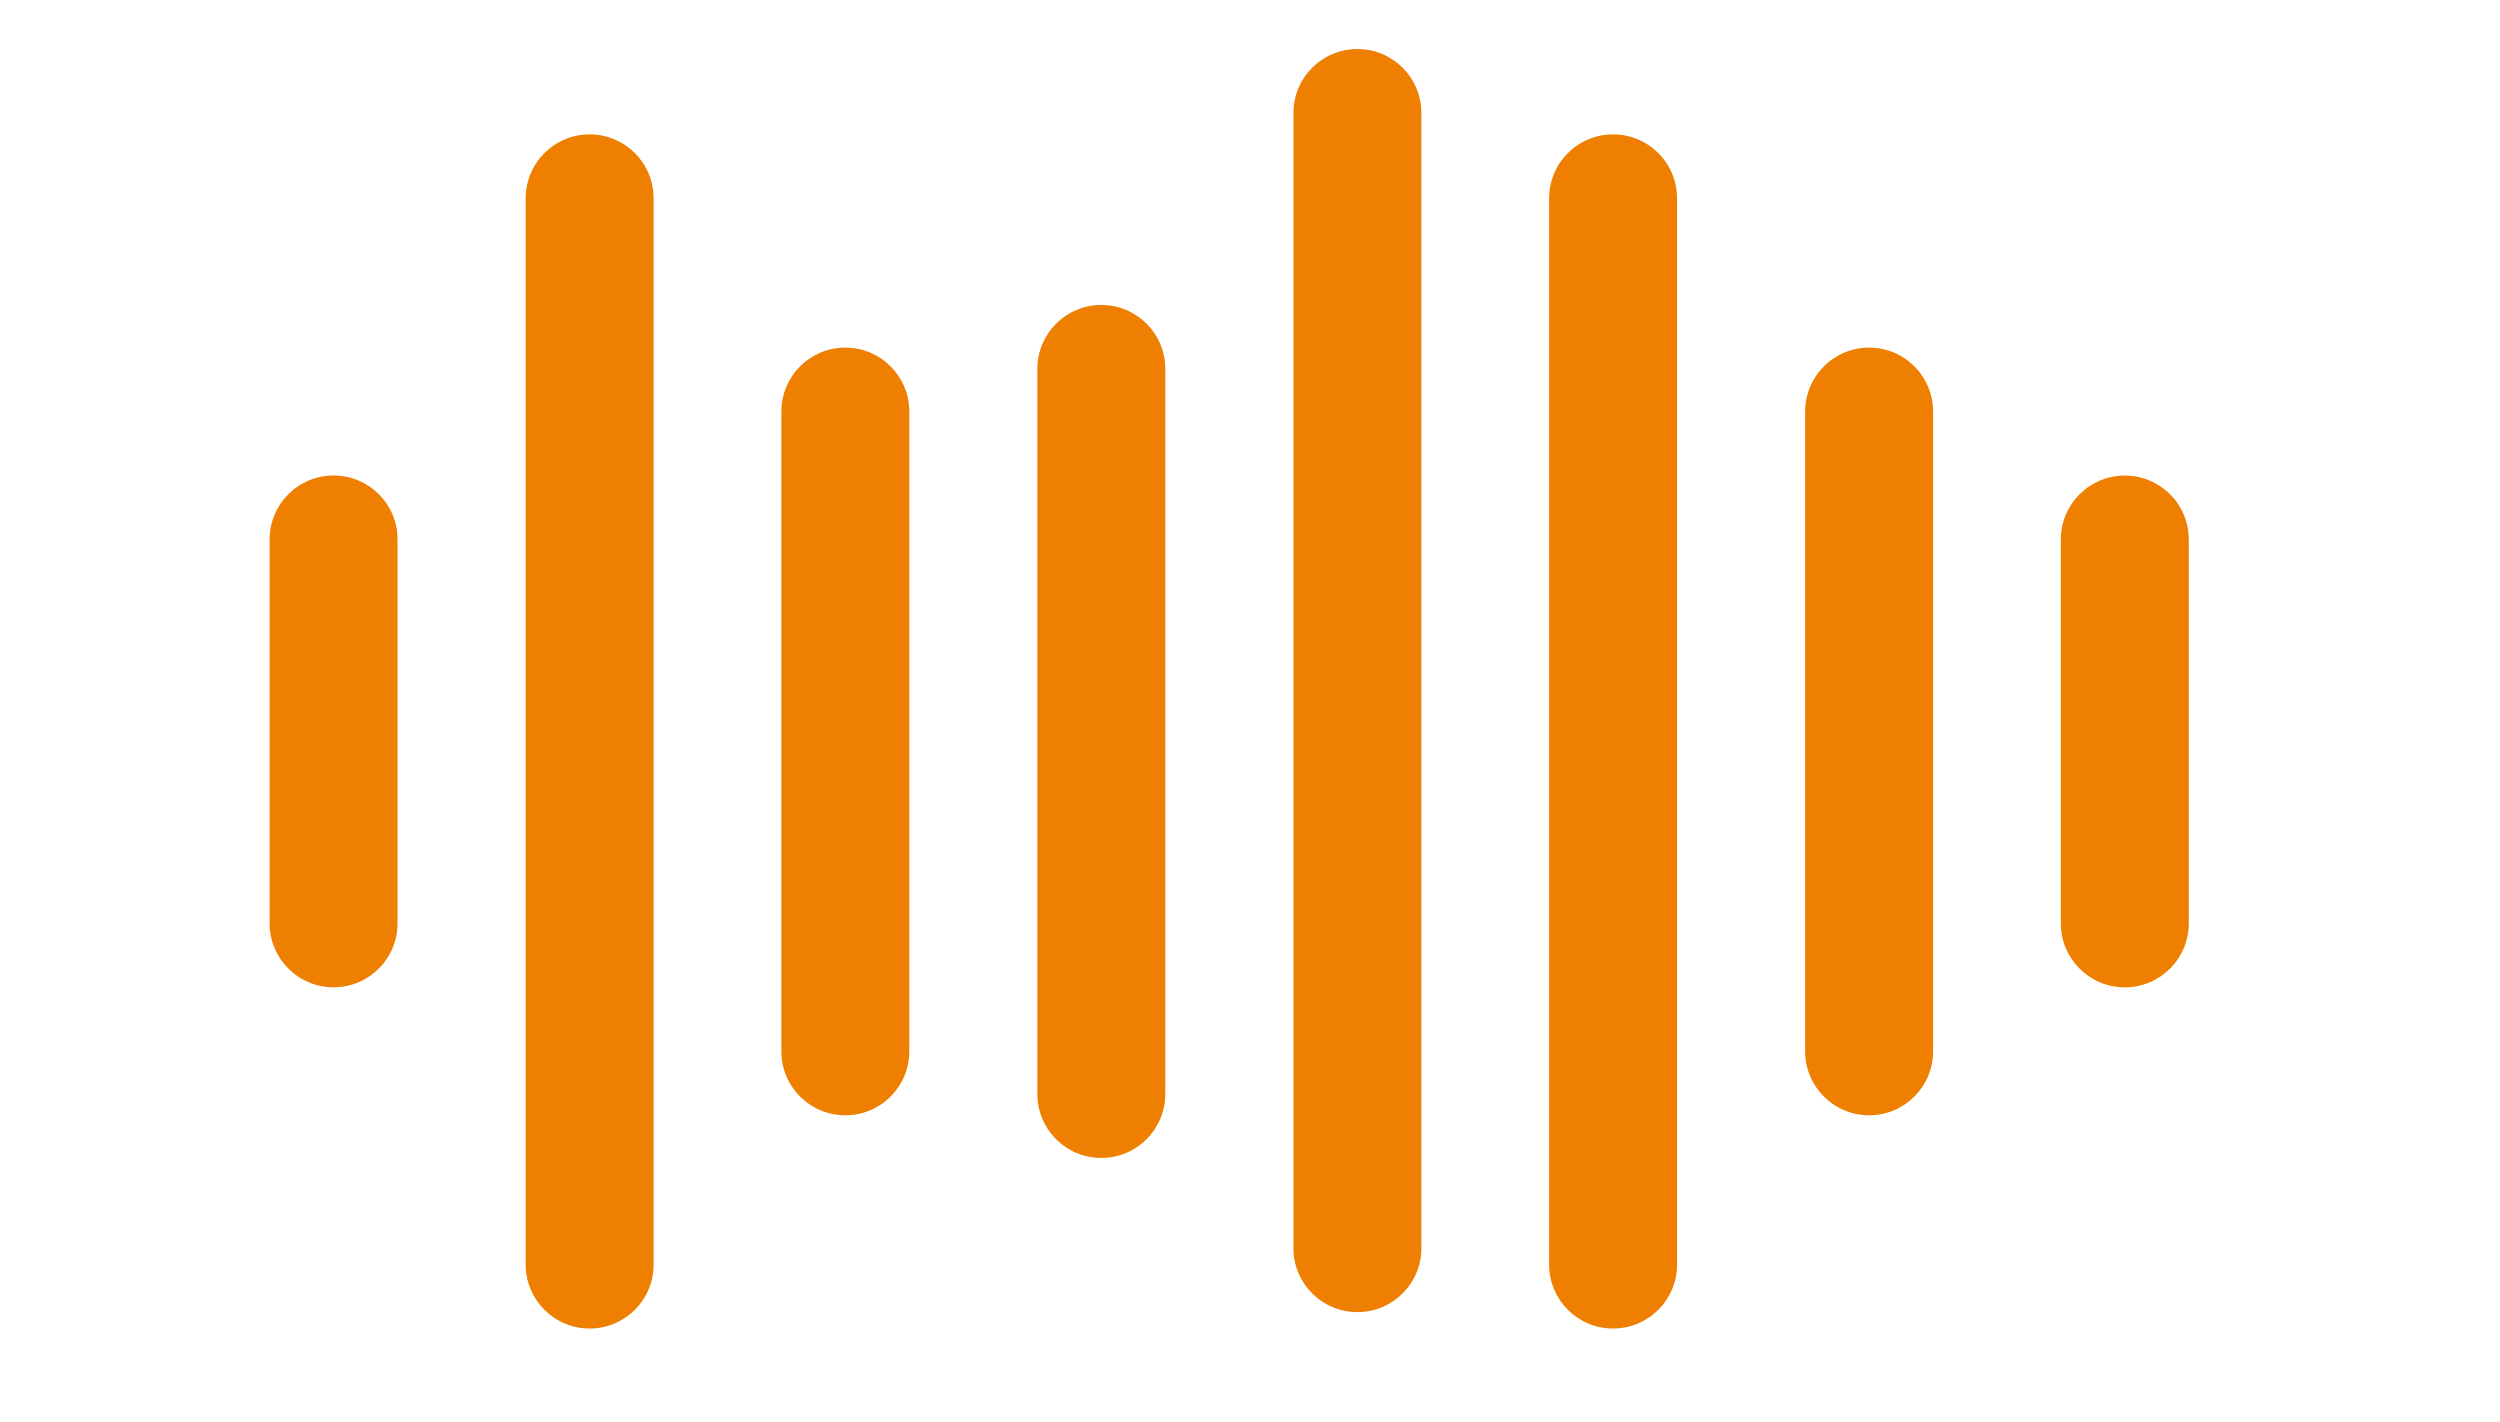
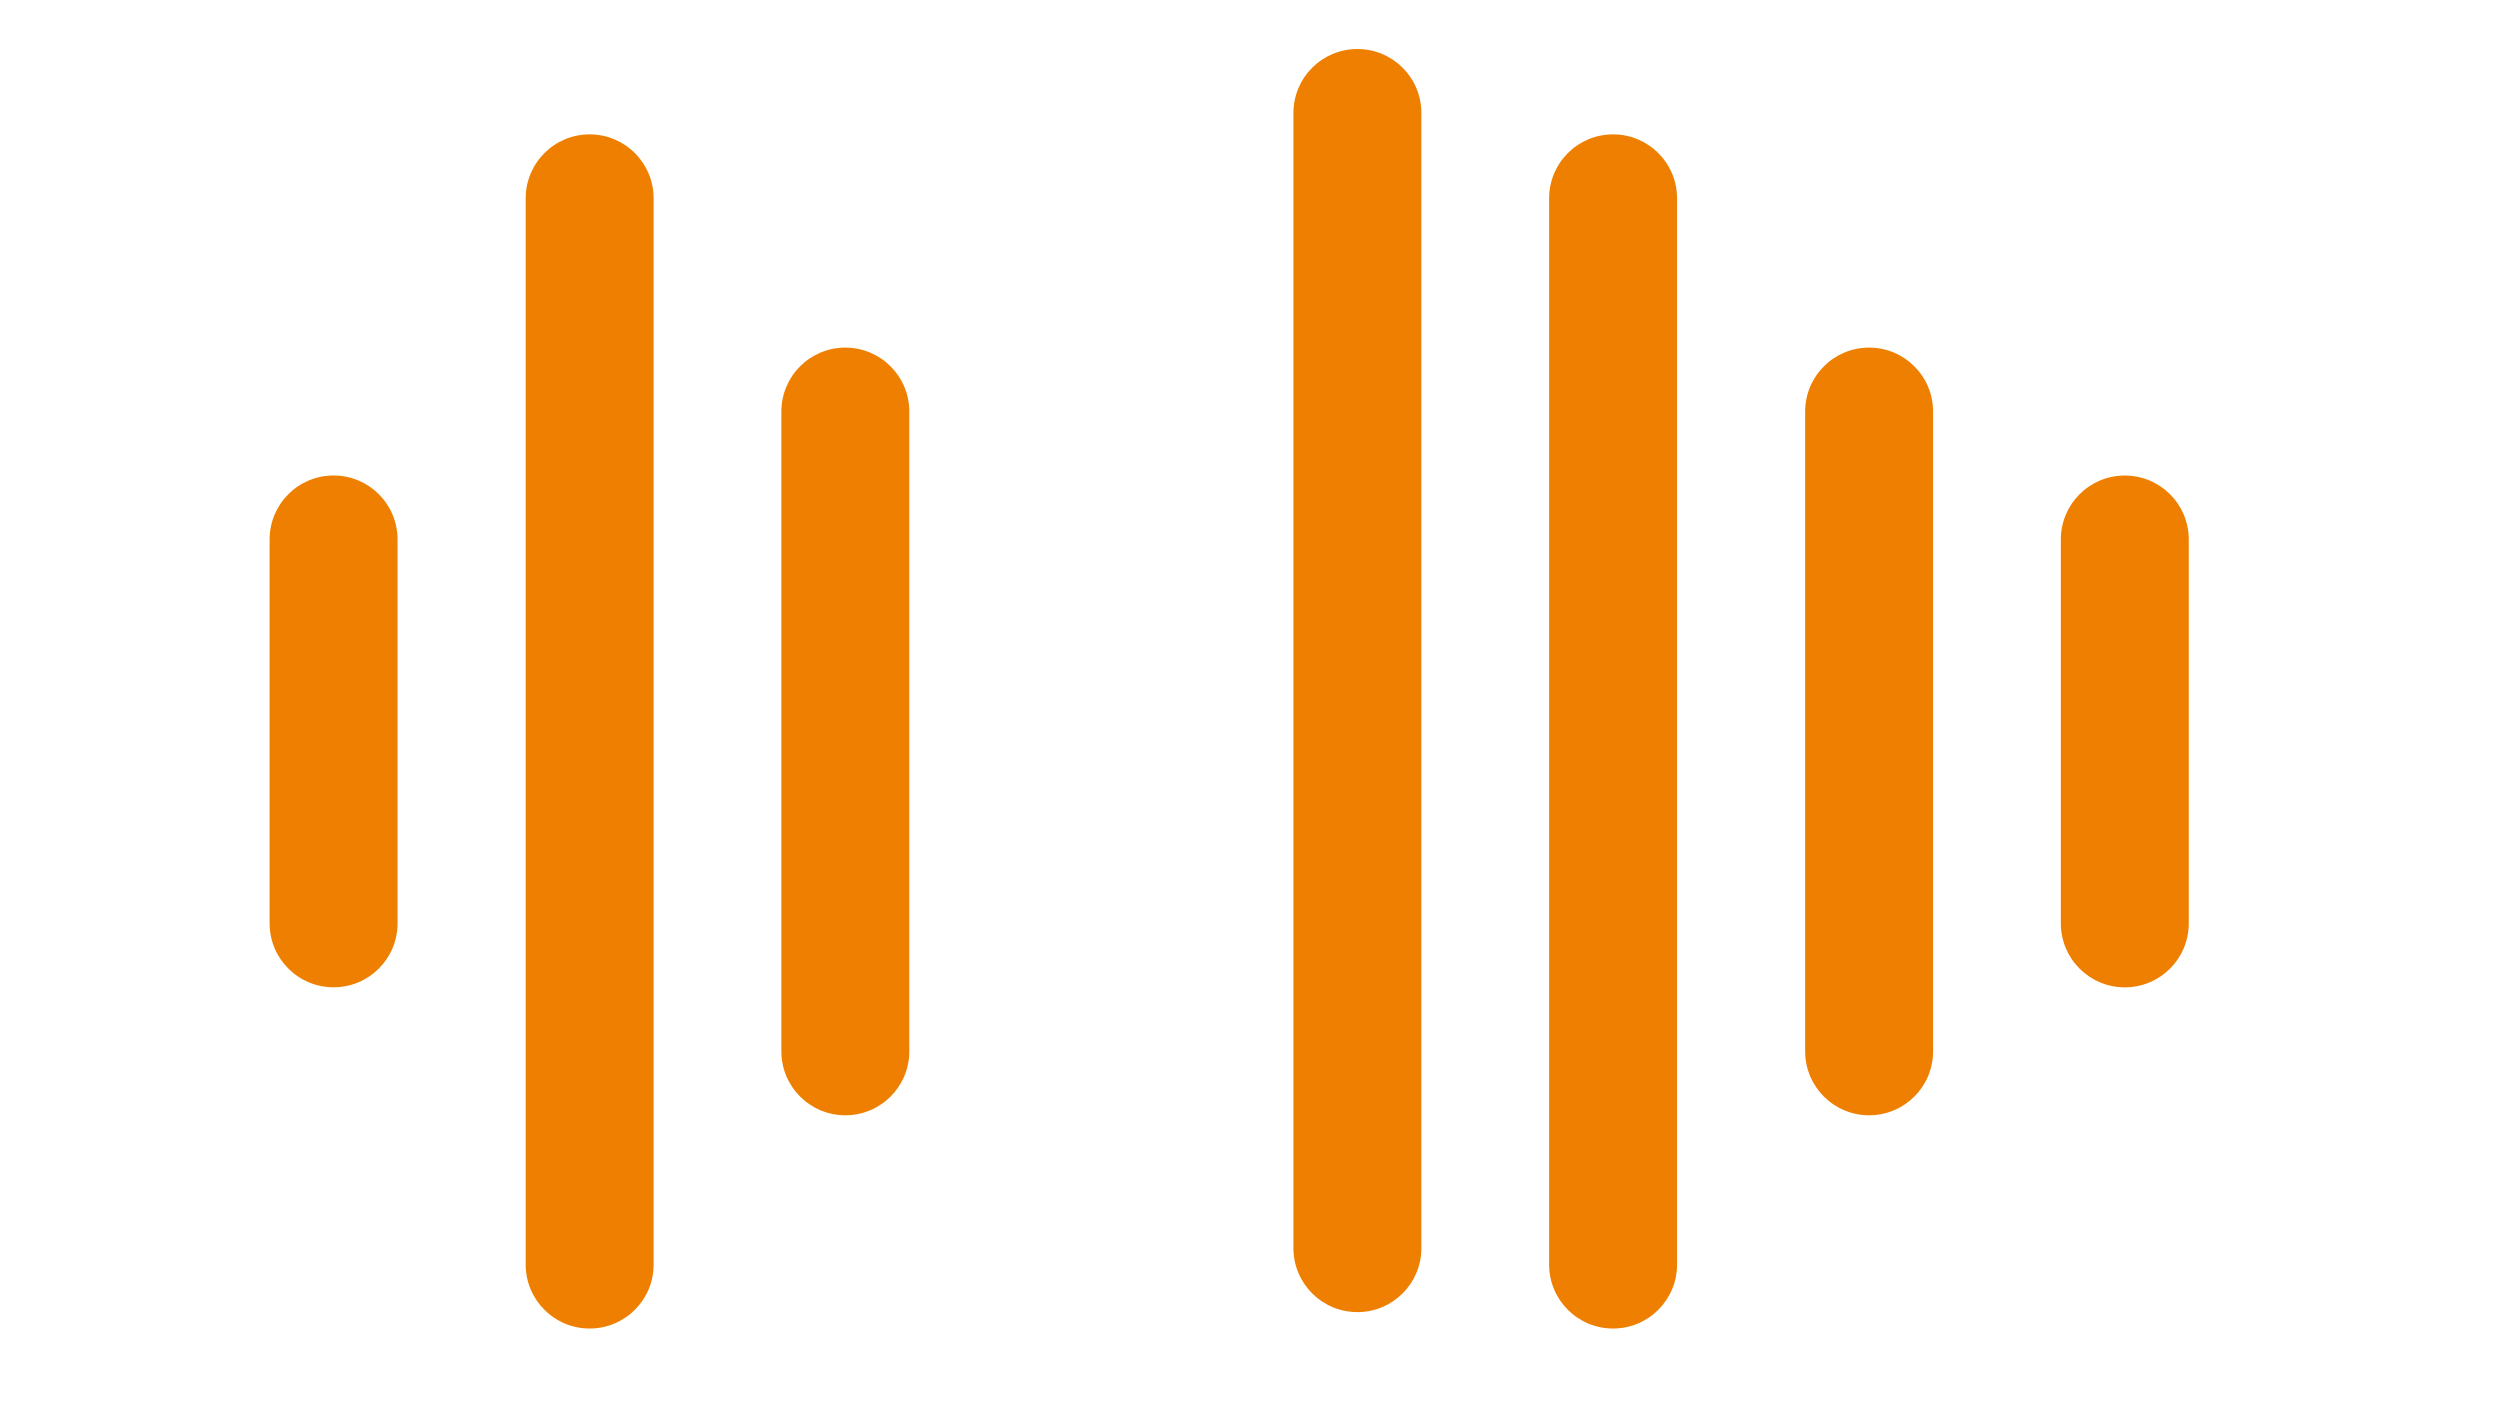
<svg xmlns="http://www.w3.org/2000/svg" width="51" height="29" viewBox="0 0 51 29" fill="none">
  <path d="M8.11 11.005C8.11 10.284 7.526 9.7 6.805 9.7C6.084 9.7 5.5 10.284 5.5 11.005V18.836C5.5 19.557 6.084 20.141 6.805 20.141C7.526 20.141 8.11 19.557 8.11 18.836V11.005Z" fill="url(#paint0_linear_389_6904)" />
  <path d="M13.334 25.797C13.334 26.518 12.749 27.102 12.029 27.102C11.308 27.102 10.724 26.518 10.724 25.797V4.046C10.724 3.325 11.308 2.741 12.029 2.741C12.749 2.741 13.334 3.325 13.334 4.046V25.797Z" fill="url(#paint1_linear_389_6904)" />
  <path d="M18.55 8.396C18.55 7.675 17.965 7.091 17.245 7.091C16.524 7.091 15.94 7.675 15.94 8.396V21.447C15.94 22.168 16.524 22.752 17.245 22.752C17.965 22.752 18.55 22.168 18.55 21.447V8.396Z" fill="#EE7F00" />
-   <path d="M23.772 22.317C23.772 23.038 23.188 23.622 22.467 23.622C21.746 23.622 21.162 23.038 21.162 22.317V7.526C21.162 6.805 21.746 6.221 22.467 6.221C23.188 6.221 23.772 6.805 23.772 7.526V22.317Z" fill="url(#paint2_linear_389_6904)" />
  <path d="M28.996 2.305C28.996 1.584 28.412 1 27.691 1C26.97 1 26.386 1.584 26.386 2.305V25.462C26.386 26.183 26.97 26.767 27.691 26.767C28.412 26.767 28.996 26.183 28.996 25.462V2.305Z" fill="url(#paint3_linear_389_6904)" />
  <path d="M34.212 25.797C34.212 26.518 33.627 27.102 32.907 27.102C32.186 27.102 31.602 26.518 31.602 25.797V4.046C31.602 3.325 32.186 2.741 32.907 2.741C33.627 2.741 34.212 3.325 34.212 4.046V25.797Z" fill="url(#paint4_linear_389_6904)" />
  <path d="M39.435 8.396C39.435 7.675 38.851 7.091 38.13 7.091C37.41 7.091 36.825 7.675 36.825 8.396V21.447C36.825 22.168 37.41 22.752 38.13 22.752C38.851 22.752 39.435 22.168 39.435 21.447V8.396Z" fill="#EE7F00" />
  <path d="M44.651 18.837C44.651 19.557 44.067 20.142 43.346 20.142C42.625 20.142 42.041 19.557 42.041 18.837V11.006C42.041 10.285 42.625 9.701 43.346 9.701C44.067 9.701 44.651 10.285 44.651 11.006V18.837Z" fill="url(#paint5_linear_389_6904)" />
  <defs>
    <linearGradient id="paint0_linear_389_6904" x1="6.805" y1="9.7" x2="6.805" y2="20.141" gradientUnits="userSpaceOnUse">
      <stop offset="1" stop-color="#EE7F00" />
    </linearGradient>
    <linearGradient id="paint1_linear_389_6904" x1="12.029" y1="27.102" x2="12.029" y2="2.741" gradientUnits="userSpaceOnUse">
      <stop offset="1" stop-color="#EE7F00" />
    </linearGradient>
    <linearGradient id="paint2_linear_389_6904" x1="22.467" y1="23.622" x2="22.467" y2="6.221" gradientUnits="userSpaceOnUse">
      <stop offset="1" stop-color="#EE7F00" />
    </linearGradient>
    <linearGradient id="paint3_linear_389_6904" x1="27.691" y1="1" x2="27.691" y2="26.767" gradientUnits="userSpaceOnUse">
      <stop offset="1" stop-color="#EE7F00" />
    </linearGradient>
    <linearGradient id="paint4_linear_389_6904" x1="32.907" y1="27.102" x2="32.907" y2="2.741" gradientUnits="userSpaceOnUse">
      <stop offset="1" stop-color="#EE7F00" />
    </linearGradient>
    <linearGradient id="paint5_linear_389_6904" x1="43.346" y1="20.142" x2="43.346" y2="9.701" gradientUnits="userSpaceOnUse">
      <stop offset="1" stop-color="#EE7F00" />
    </linearGradient>
  </defs>
</svg>